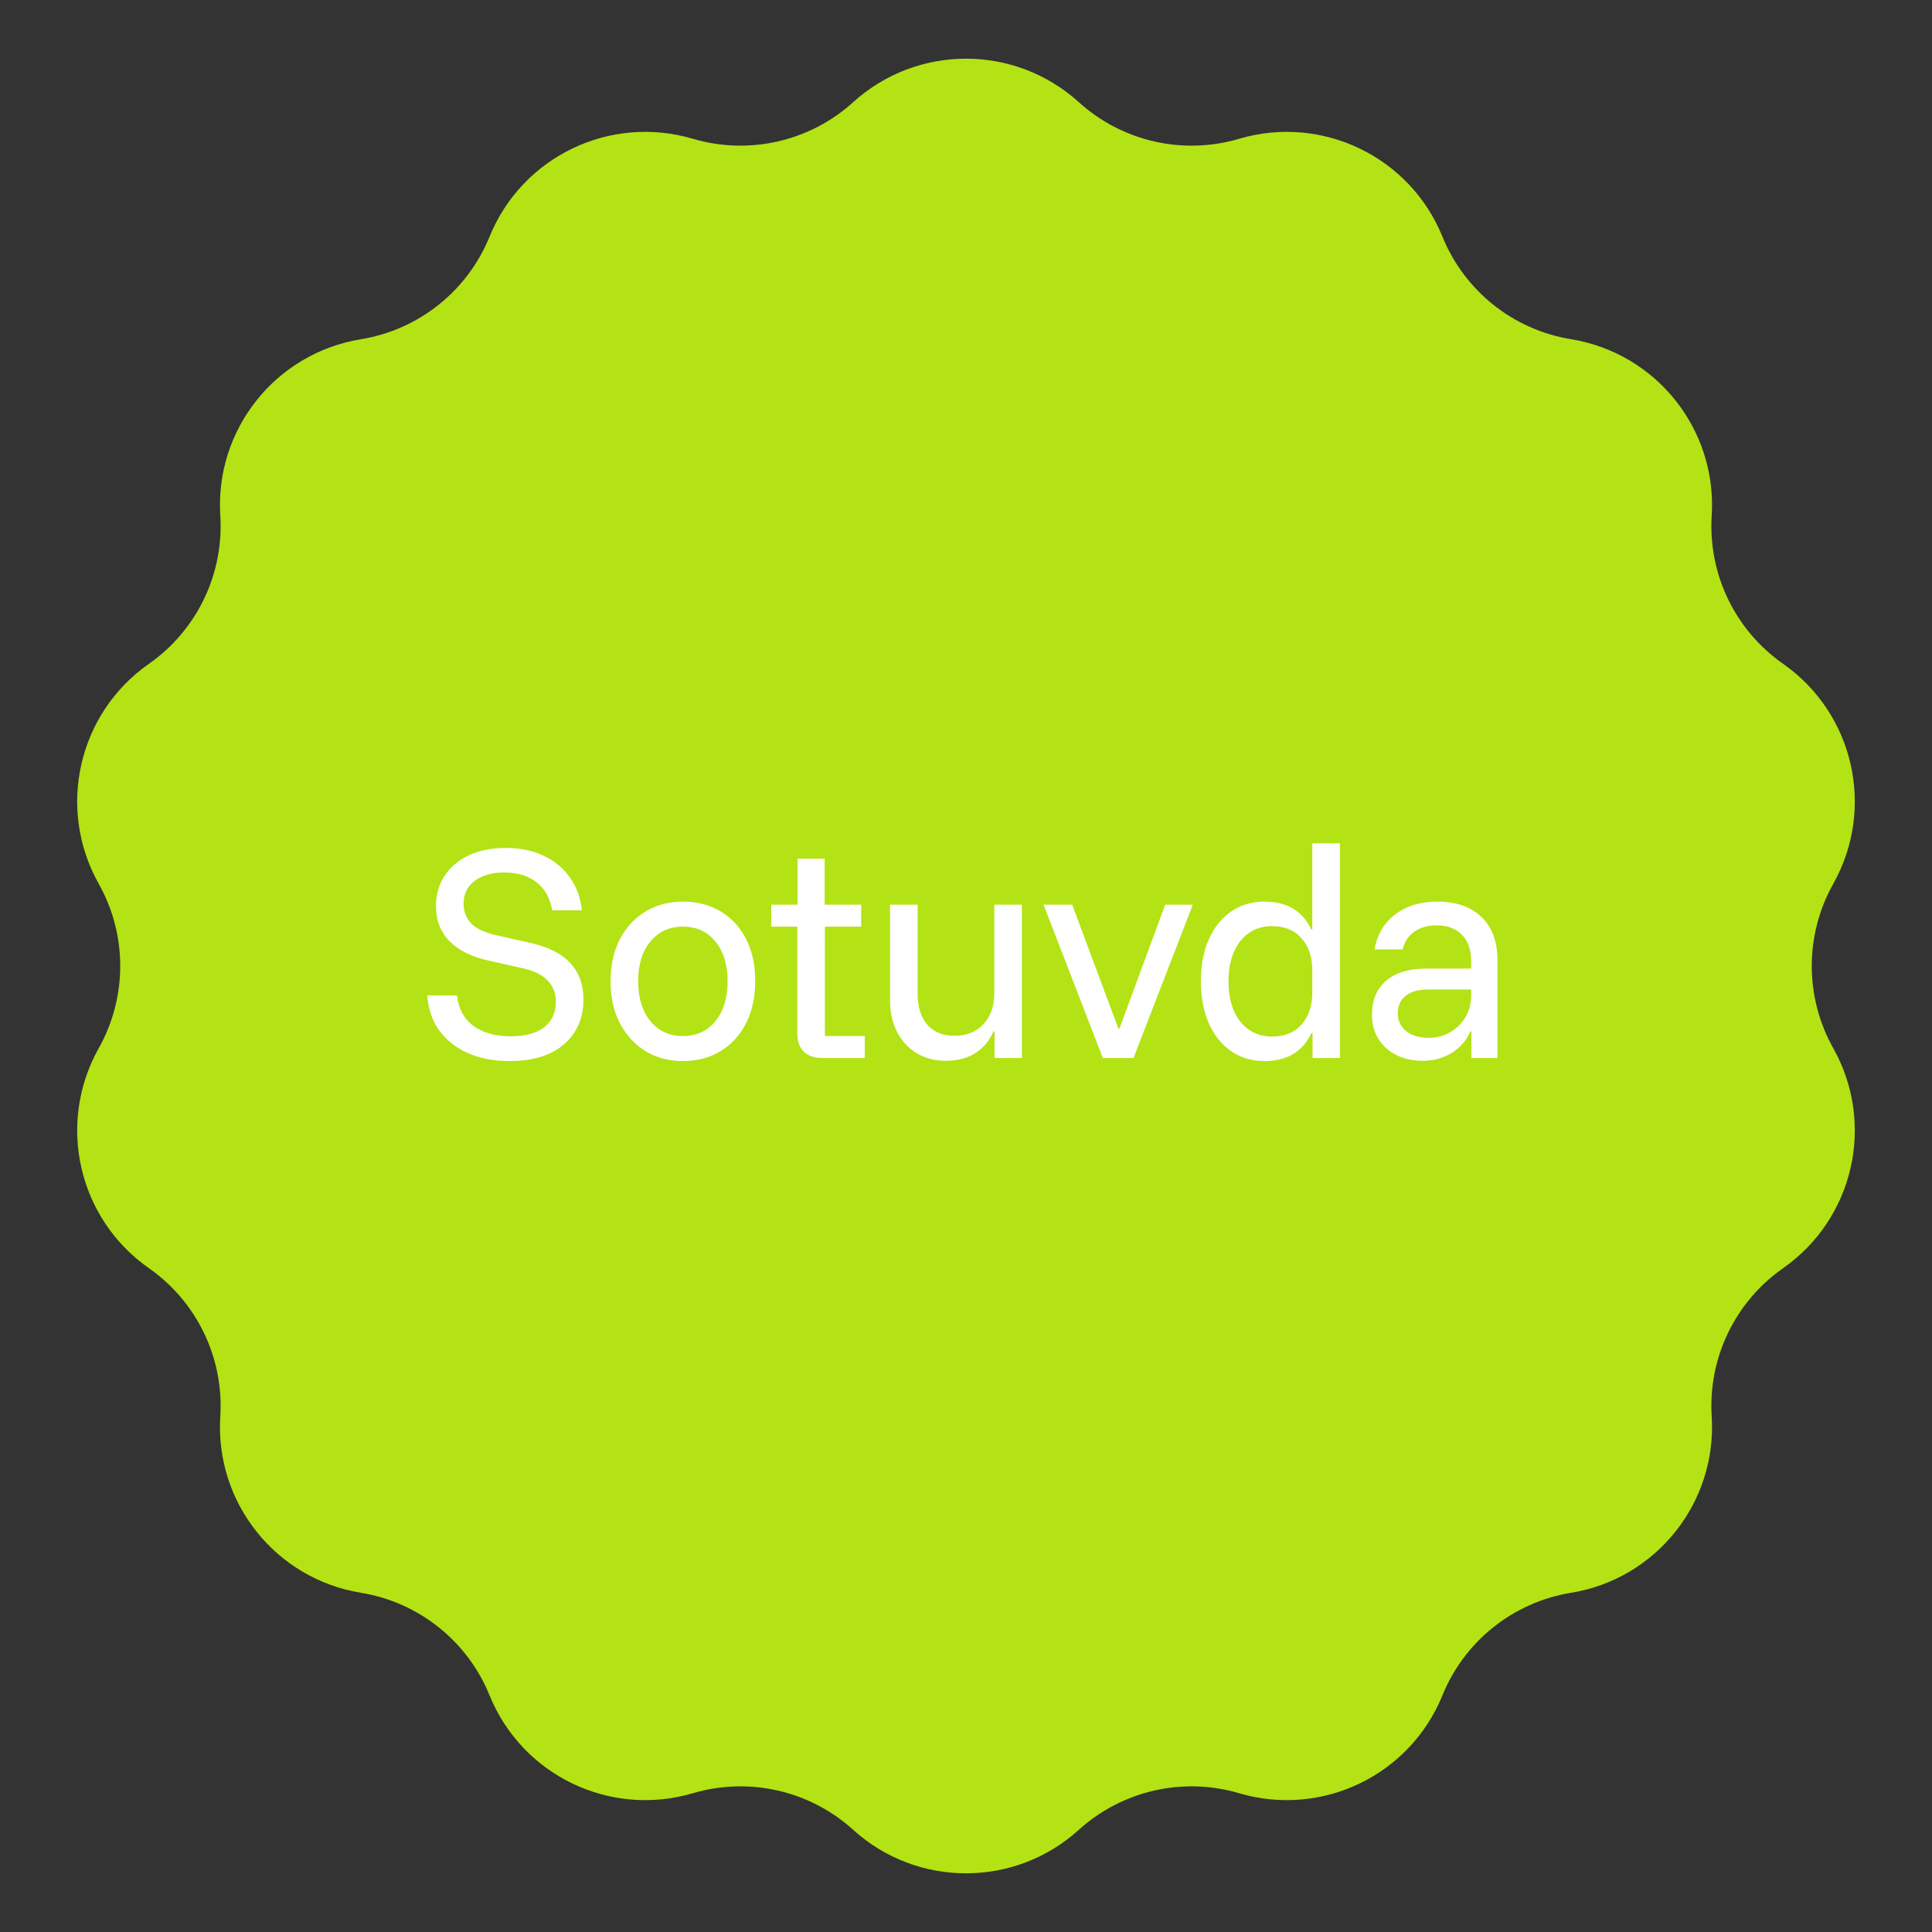
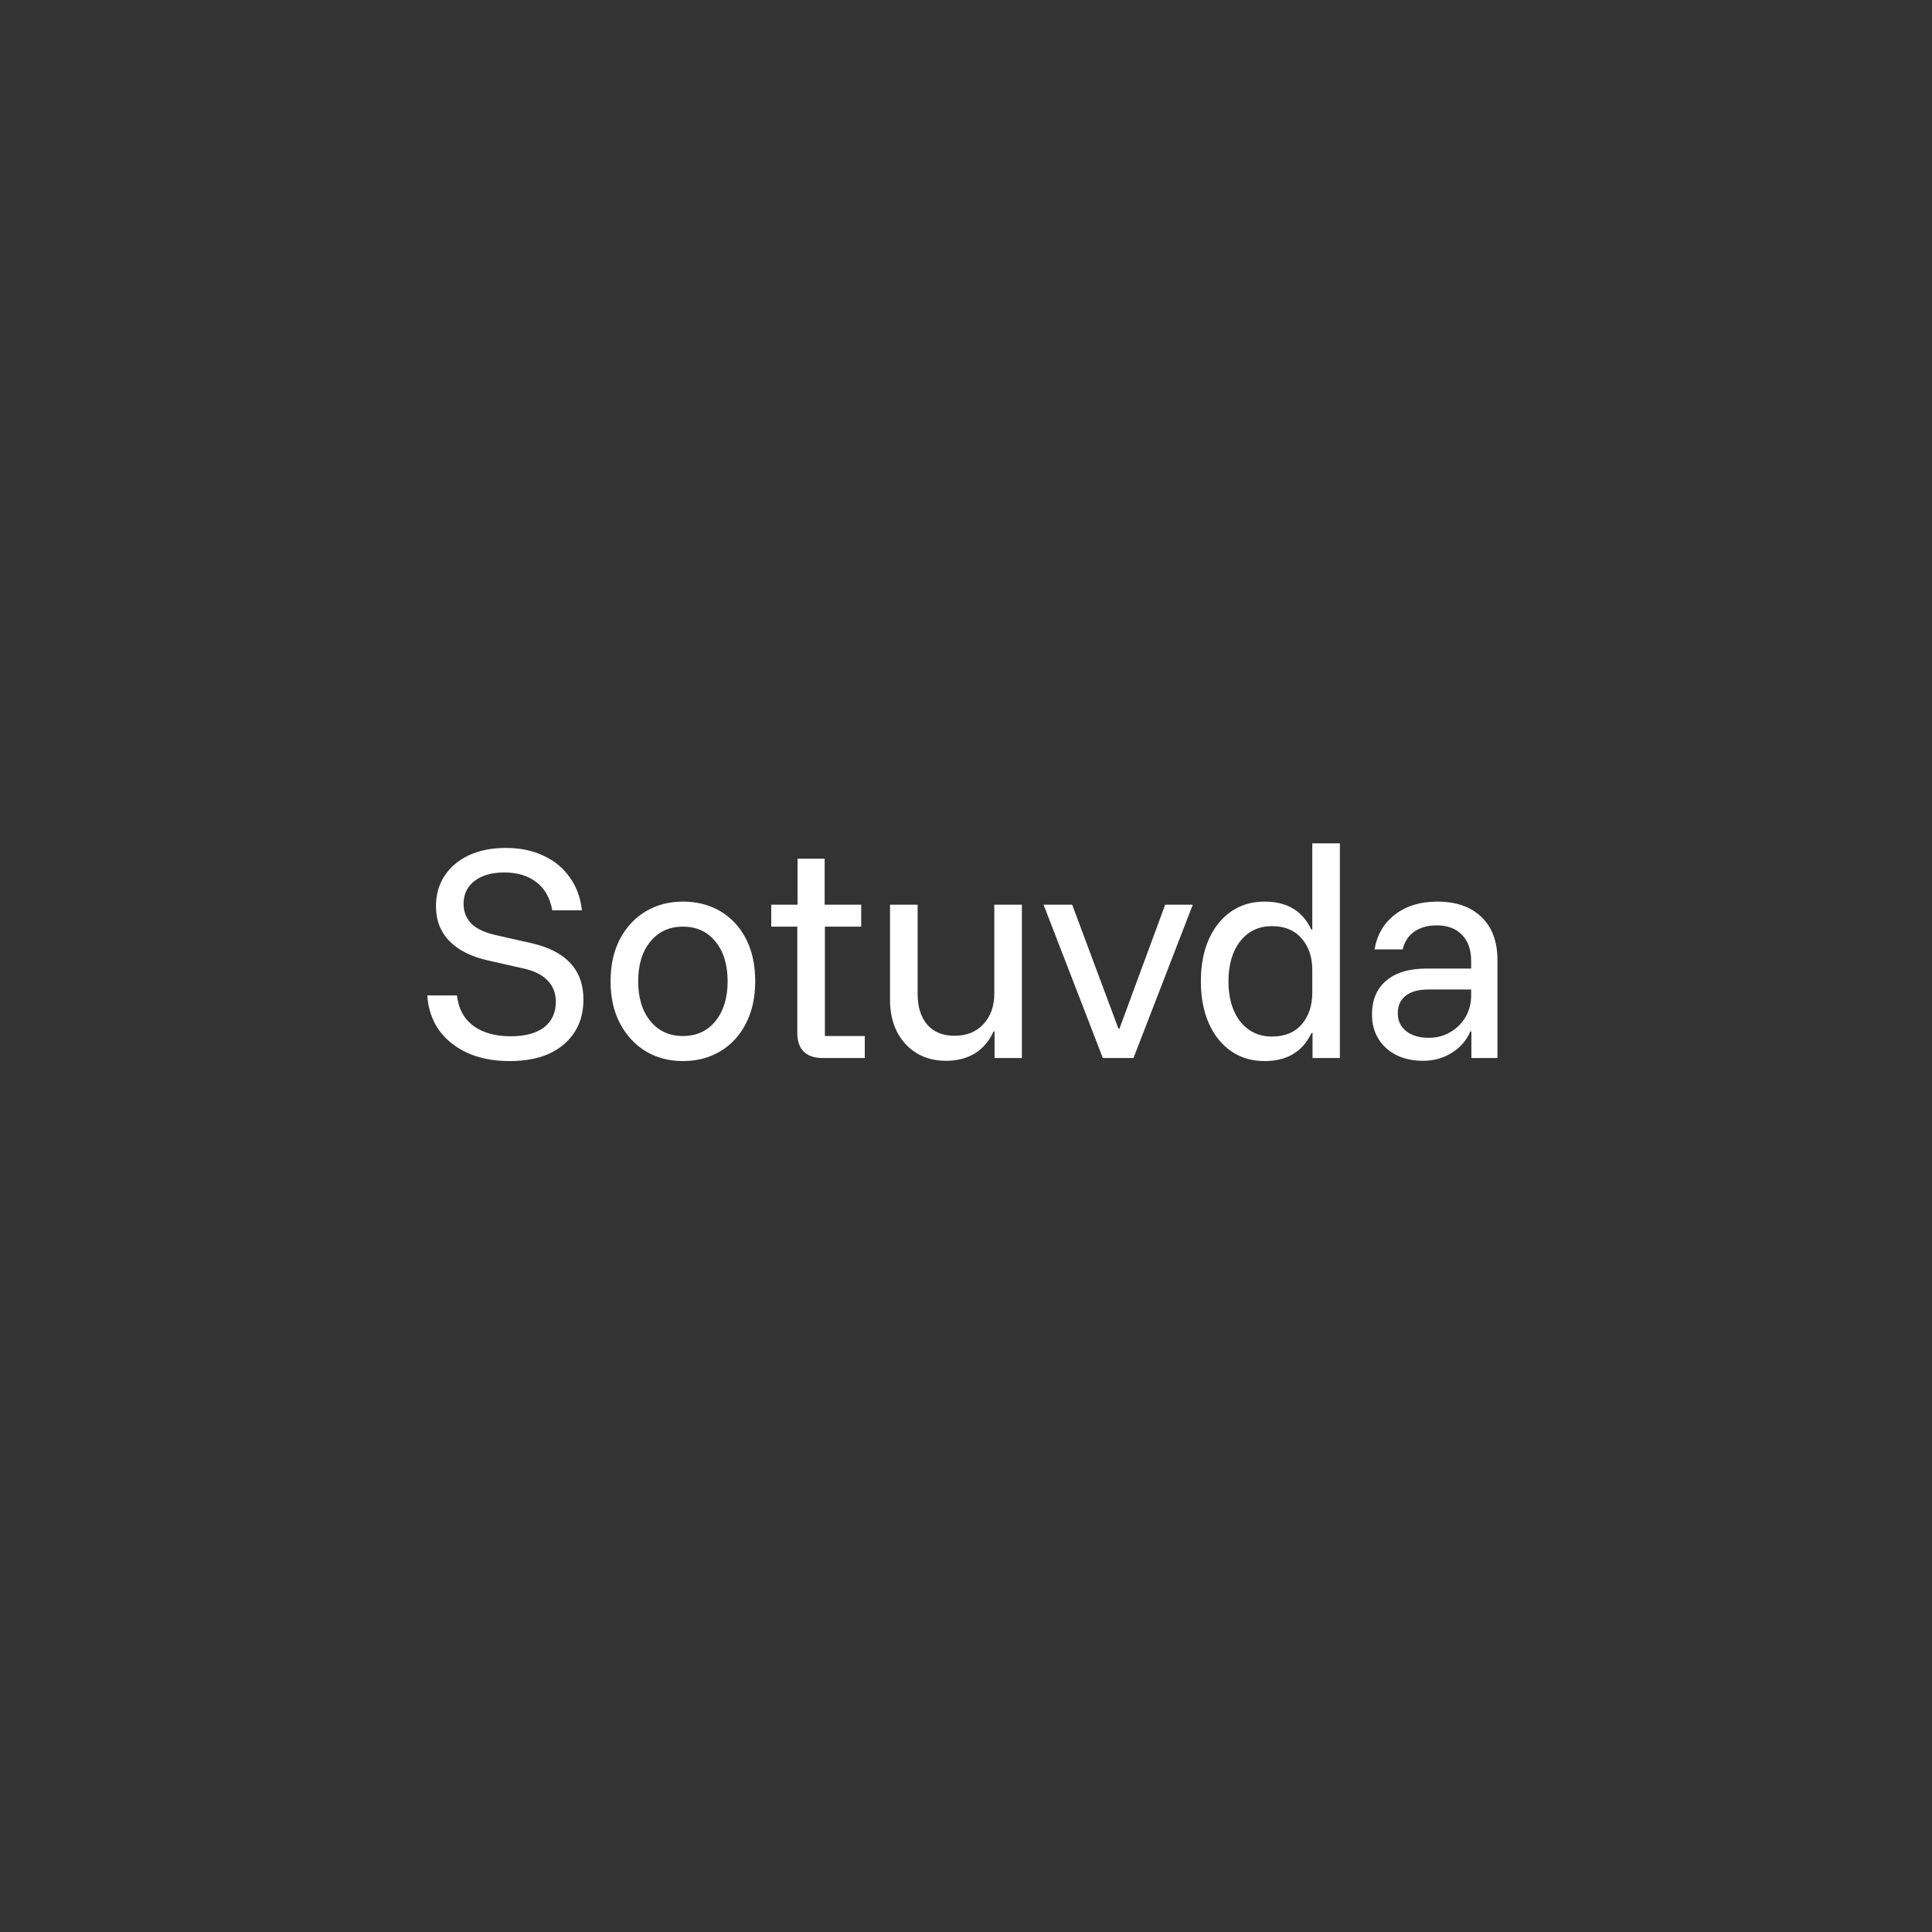
<svg xmlns="http://www.w3.org/2000/svg" width="126" height="126" viewBox="0 0 126 126" fill="none">
  <rect x="0" y="0" width="126" height="126" fill="#333333" stroke="none" />
-   <path d="M55.644 6.663C59.819 2.881 66.181 2.881 70.356 6.663V6.663C73.188 9.228 77.152 10.132 80.816 9.05V9.05C86.219 7.455 91.951 10.215 94.072 15.434V15.434C95.51 18.973 98.689 21.508 102.46 22.123V22.123C108.019 23.029 111.986 28.004 111.633 33.626V33.626C111.393 37.439 113.157 41.102 116.288 43.292V43.292C120.904 46.521 122.319 52.724 119.562 57.636V57.636C117.691 60.967 117.691 65.033 119.562 68.365V68.365C122.319 73.276 120.904 79.479 116.288 82.708V82.708C113.157 84.898 111.393 88.561 111.633 92.374V92.374C111.986 97.996 108.019 102.971 102.46 103.877V103.877C98.689 104.492 95.51 107.027 94.072 110.566V110.566C91.951 115.785 86.219 118.545 80.816 116.95V116.95C77.152 115.868 73.188 116.772 70.356 119.337V119.337C66.181 123.119 59.819 123.119 55.644 119.337V119.337C52.812 116.772 48.848 115.868 45.184 116.95V116.95C39.781 118.545 34.049 115.785 31.928 110.566V110.566C30.49 107.027 27.311 104.492 23.54 103.877V103.877C17.98 102.971 14.014 97.996 14.367 92.374V92.374C14.607 88.561 12.843 84.898 9.712 82.708V82.708C5.096 79.479 3.681 73.276 6.438 68.365V68.365C8.309 65.033 8.309 60.967 6.438 57.636V57.636C3.681 52.724 5.096 46.521 9.712 43.292V43.292C12.843 41.102 14.607 37.439 14.367 33.626V33.626C14.014 28.003 17.98 23.029 23.54 22.123V22.123C27.311 21.508 30.49 18.973 31.928 15.434V15.434C34.049 10.215 39.781 7.455 45.184 9.05V9.05C48.848 10.132 52.812 9.228 55.644 6.663V6.663Z" fill="#B3E314" />
  <path d="M33.233 69.2C32.189 69.2 31.272 69.022 30.483 68.667C29.694 68.3 29.072 67.8 28.617 67.167C28.172 66.522 27.922 65.772 27.867 64.917H29.8C29.9 65.783 30.256 66.444 30.867 66.9C31.489 67.356 32.3 67.583 33.3 67.583C34.244 67.583 34.972 67.389 35.483 67C35.994 66.6 36.25 66.044 36.25 65.333C36.25 64.767 36.067 64.3 35.7 63.933C35.344 63.556 34.783 63.289 34.017 63.133L31.883 62.65C30.761 62.406 29.906 61.983 29.317 61.383C28.728 60.783 28.433 60.022 28.433 59.1C28.433 58.356 28.617 57.7 28.983 57.133C29.361 56.556 29.889 56.106 30.567 55.783C31.256 55.461 32.061 55.3 32.983 55.3C33.928 55.3 34.756 55.472 35.467 55.817C36.178 56.15 36.744 56.622 37.167 57.233C37.6 57.833 37.861 58.544 37.95 59.367H36.017C35.872 58.556 35.528 57.944 34.983 57.533C34.439 57.111 33.739 56.9 32.883 56.9C32.083 56.9 31.439 57.083 30.95 57.45C30.472 57.817 30.233 58.317 30.233 58.95C30.233 59.45 30.4 59.878 30.733 60.233C31.078 60.578 31.633 60.833 32.4 61L34.617 61.5C35.761 61.756 36.617 62.189 37.183 62.8C37.761 63.411 38.05 64.206 38.05 65.183C38.05 66.406 37.622 67.383 36.767 68.117C35.922 68.839 34.744 69.2 33.233 69.2ZM44.537 69.2C43.637 69.2 42.831 68.989 42.12 68.567C41.409 68.133 40.848 67.528 40.437 66.75C40.026 65.972 39.82 65.056 39.82 64C39.82 62.933 40.026 62.011 40.437 61.233C40.848 60.456 41.409 59.856 42.12 59.433C42.831 59.011 43.637 58.8 44.537 58.8C45.459 58.8 46.276 59.011 46.987 59.433C47.698 59.856 48.254 60.456 48.654 61.233C49.054 62.011 49.254 62.933 49.254 64C49.254 65.056 49.048 65.978 48.637 66.767C48.237 67.544 47.681 68.144 46.97 68.567C46.259 68.989 45.448 69.2 44.537 69.2ZM44.537 67.567C45.426 67.567 46.131 67.244 46.654 66.6C47.187 65.944 47.454 65.078 47.454 64C47.454 62.911 47.187 62.044 46.654 61.4C46.131 60.756 45.426 60.433 44.537 60.433C43.659 60.433 42.954 60.756 42.42 61.4C41.887 62.044 41.62 62.911 41.62 64C41.62 65.078 41.887 65.944 42.42 66.6C42.954 67.244 43.659 67.567 44.537 67.567ZM53.632 69C53.121 69 52.721 68.867 52.432 68.6C52.143 68.322 51.998 67.911 51.998 67.367V60.433H50.298V59H52.015V56H53.782V59H56.165V60.433H53.798V67.567H56.398V69H53.632ZM61.695 69.183C60.973 69.183 60.334 69.017 59.779 68.683C59.234 68.35 58.806 67.883 58.495 67.283C58.195 66.683 58.045 65.994 58.045 65.217V59H59.845V64.817C59.845 65.672 60.056 66.344 60.479 66.833C60.901 67.311 61.49 67.55 62.245 67.55C63.034 67.55 63.662 67.3 64.129 66.8C64.606 66.289 64.845 65.622 64.845 64.8V59H66.645V69H64.862V67.267H64.795C64.517 67.889 64.112 68.367 63.579 68.7C63.045 69.022 62.417 69.183 61.695 69.183ZM71.924 69L68.058 59H69.924L72.941 67.083H73.008L75.991 59H77.791L73.924 69H71.924ZM82.467 69.2C81.634 69.2 80.906 68.983 80.284 68.55C79.662 68.117 79.178 67.511 78.834 66.733C78.489 65.944 78.317 65.033 78.317 64C78.317 62.956 78.489 62.044 78.834 61.267C79.178 60.489 79.662 59.883 80.284 59.45C80.906 59.017 81.634 58.8 82.467 58.8C83.934 58.8 84.951 59.406 85.517 60.617H85.584V55H87.384V69H85.6V67.367H85.534C84.956 68.589 83.934 69.2 82.467 69.2ZM82.951 67.6C83.784 67.6 84.428 67.339 84.884 66.817C85.35 66.283 85.584 65.589 85.584 64.733V63.267C85.584 62.411 85.35 61.722 84.884 61.2C84.428 60.667 83.784 60.4 82.951 60.4C82.095 60.4 81.406 60.728 80.884 61.383C80.373 62.039 80.117 62.911 80.117 64C80.117 65.089 80.373 65.961 80.884 66.617C81.406 67.272 82.095 67.6 82.951 67.6ZM92.81 69.183C91.821 69.183 91.016 68.906 90.394 68.35C89.782 67.783 89.477 67.056 89.477 66.167C89.477 65.222 89.782 64.489 90.394 63.967C91.016 63.433 91.894 63.167 93.027 63.167H95.944V62.667C95.944 61.933 95.743 61.367 95.344 60.967C94.955 60.556 94.405 60.35 93.694 60.35C93.105 60.35 92.616 60.489 92.227 60.767C91.849 61.033 91.599 61.417 91.477 61.917H89.644C89.81 60.95 90.26 60.189 90.993 59.633C91.727 59.078 92.638 58.8 93.727 58.8C94.96 58.8 95.921 59.133 96.61 59.8C97.31 60.467 97.66 61.406 97.66 62.617V69H95.96V67.267H95.894C95.638 67.856 95.232 68.322 94.677 68.667C94.121 69.011 93.499 69.183 92.81 69.183ZM93.177 67.683C93.699 67.683 94.166 67.561 94.577 67.317C94.999 67.072 95.332 66.744 95.577 66.333C95.821 65.911 95.944 65.444 95.944 64.933V64.533H93.144C92.499 64.533 92.005 64.672 91.66 64.95C91.327 65.217 91.16 65.594 91.16 66.083C91.16 66.572 91.344 66.961 91.71 67.25C92.077 67.539 92.566 67.683 93.177 67.683Z" fill="white" />
</svg>